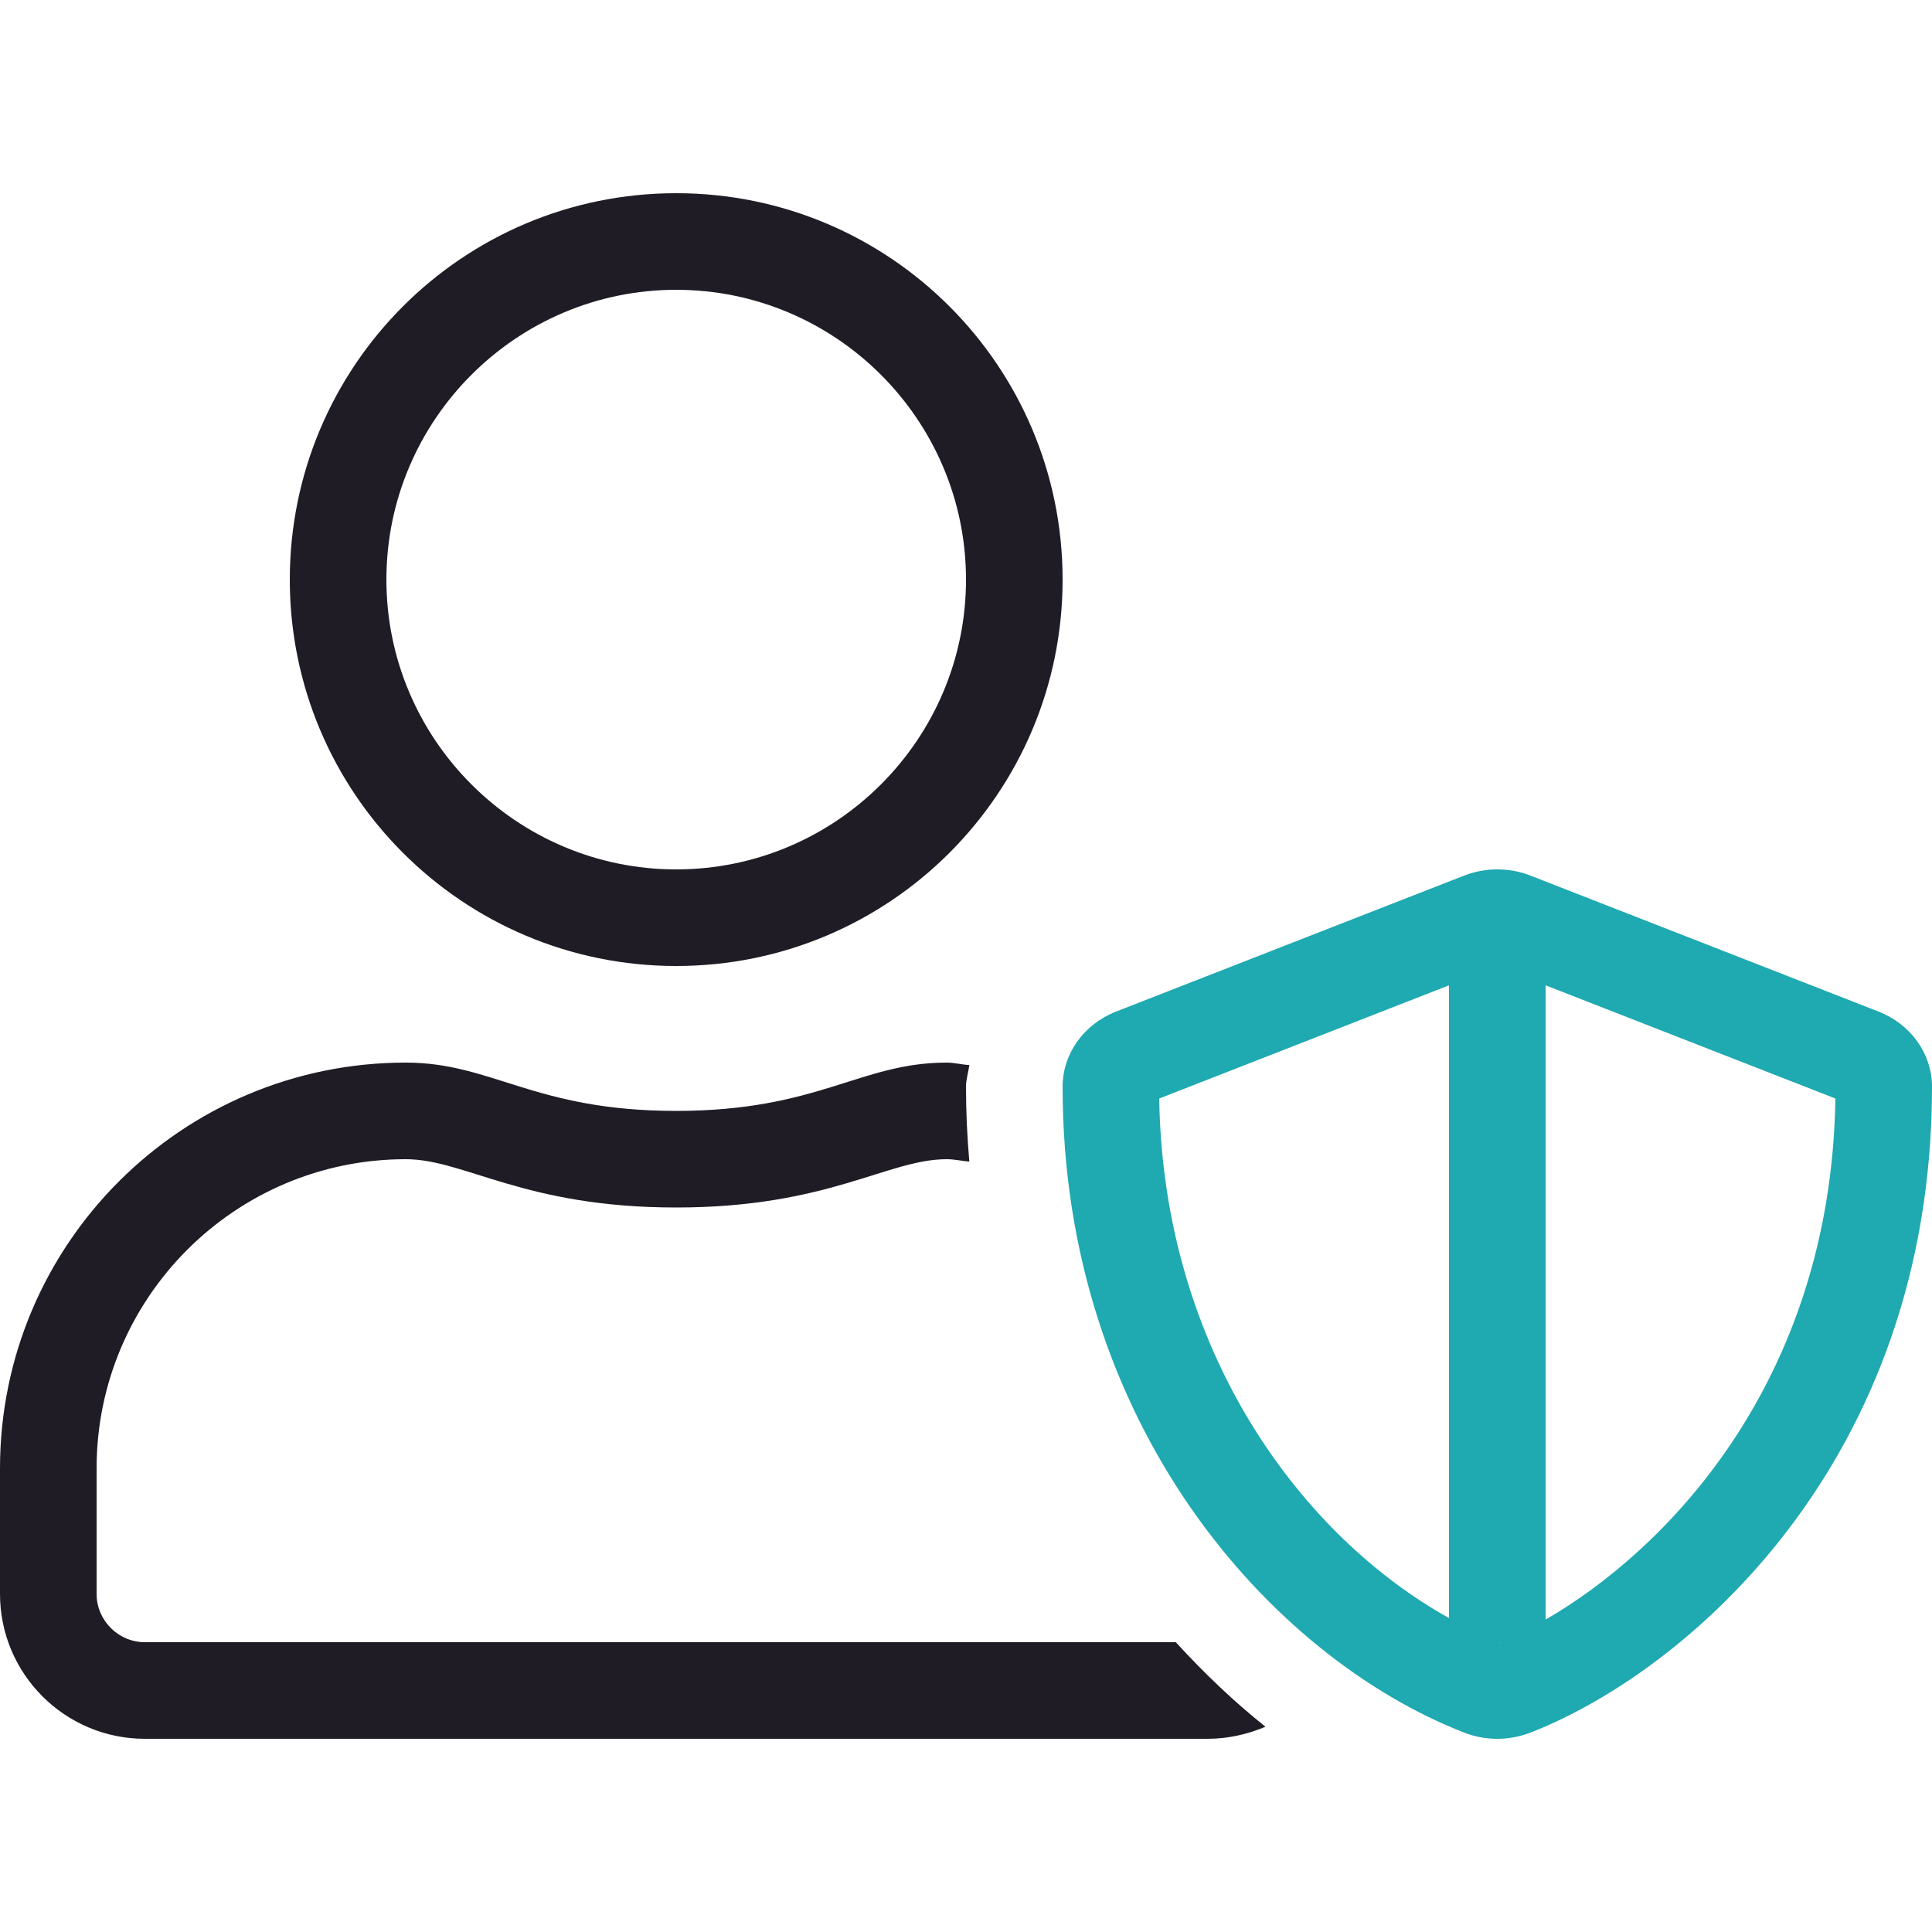
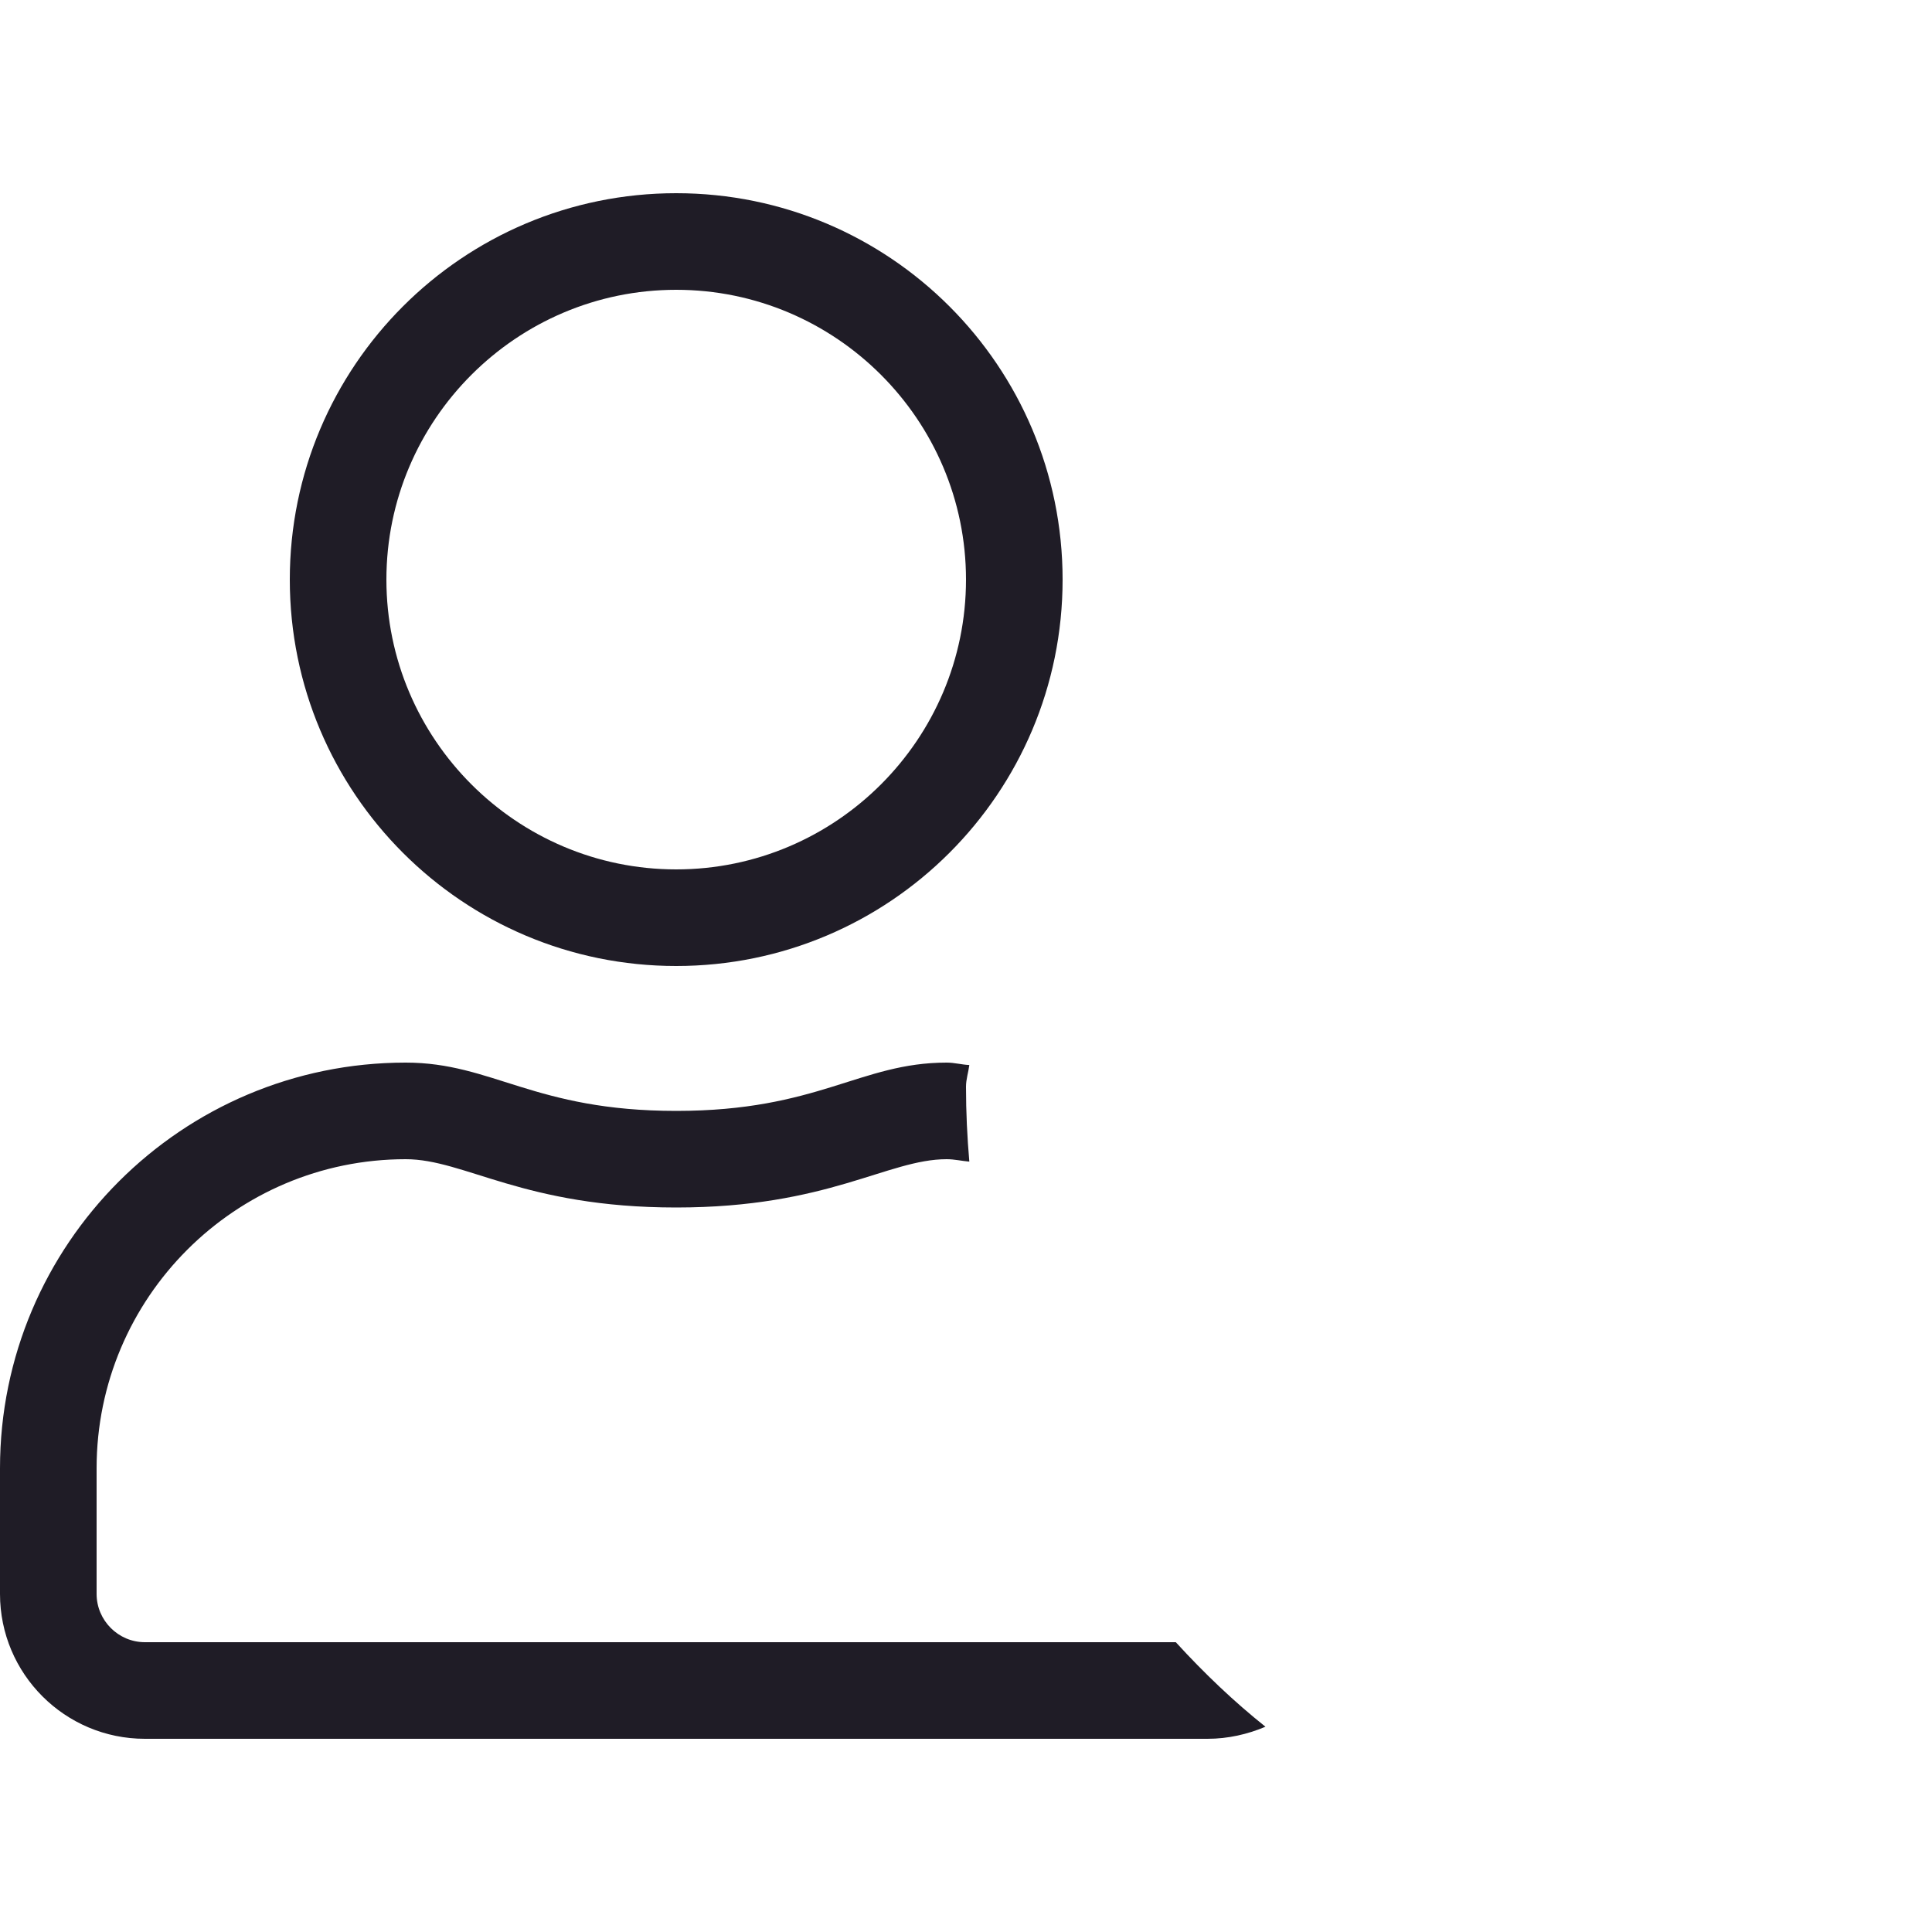
<svg xmlns="http://www.w3.org/2000/svg" version="1.1" id="Layer_1" x="0px" y="0px" width="300px" height="300px" viewBox="0 0 300 300" xml:space="preserve">
-   <path fill="#1FA9B0" d="M291.703,157.078l-54-21.094c-1.641-0.656-3.422-0.984-5.203-0.984s-3.516,0.328-5.203,0.984l-54,21.094 c-5.016,1.969-8.297,6.563-8.297,11.672c0,52.313,32.203,88.5,62.297,100.266c1.641,0.656,3.422,0.984,5.203,0.984 s3.516-0.328,5.203-0.984C261.75,259.641,300,227.109,300,168.75C300,163.641,296.719,159.047,291.703,157.078z M225,251.25 c-22.594-12.563-44.344-41.063-45-80.672L225,153V251.25z M232.781,255.047c-0.047,0-0.094-0.047-0.094-0.047h0.234 C232.828,255,232.781,255.047,232.781,255.047z M240,251.484V153l45,17.578C284.297,215.016,258.234,240.984,240,251.484z" />
  <path fill="#1F1C26" d="M22.5,255c-4.125,0-7.5-3.375-7.5-7.5V228c0-26.484,21.516-48,48-48c9.188,0,18.328,7.5,42,7.5 c23.625,0,32.813-7.5,42-7.5c1.219,0,2.344,0.281,3.516,0.375c-0.328-3.797-0.516-7.641-0.516-11.625 c0-1.172,0.375-2.25,0.516-3.375C149.344,165.328,148.219,165,147,165c-13.453,0-19.922,7.5-42,7.5S76.5,165,63,165 c-34.781,0-63,28.219-63,63v19.5C0,259.922,10.078,270,22.5,270h165c3.188,0,6.234-0.703,9-1.875 c-4.828-3.844-9.469-8.25-13.922-13.125H22.5z" />
  <path fill="#1F1C26" d="M105,30c-33.141,0-60,26.859-60,60s26.859,60,60,60s60-26.859,60-60S138.141,30,105,30z M105,135 c-24.797,0-45-20.203-45-45s20.203-45,45-45s45,20.203,45,45S129.797,135,105,135z" />
</svg>